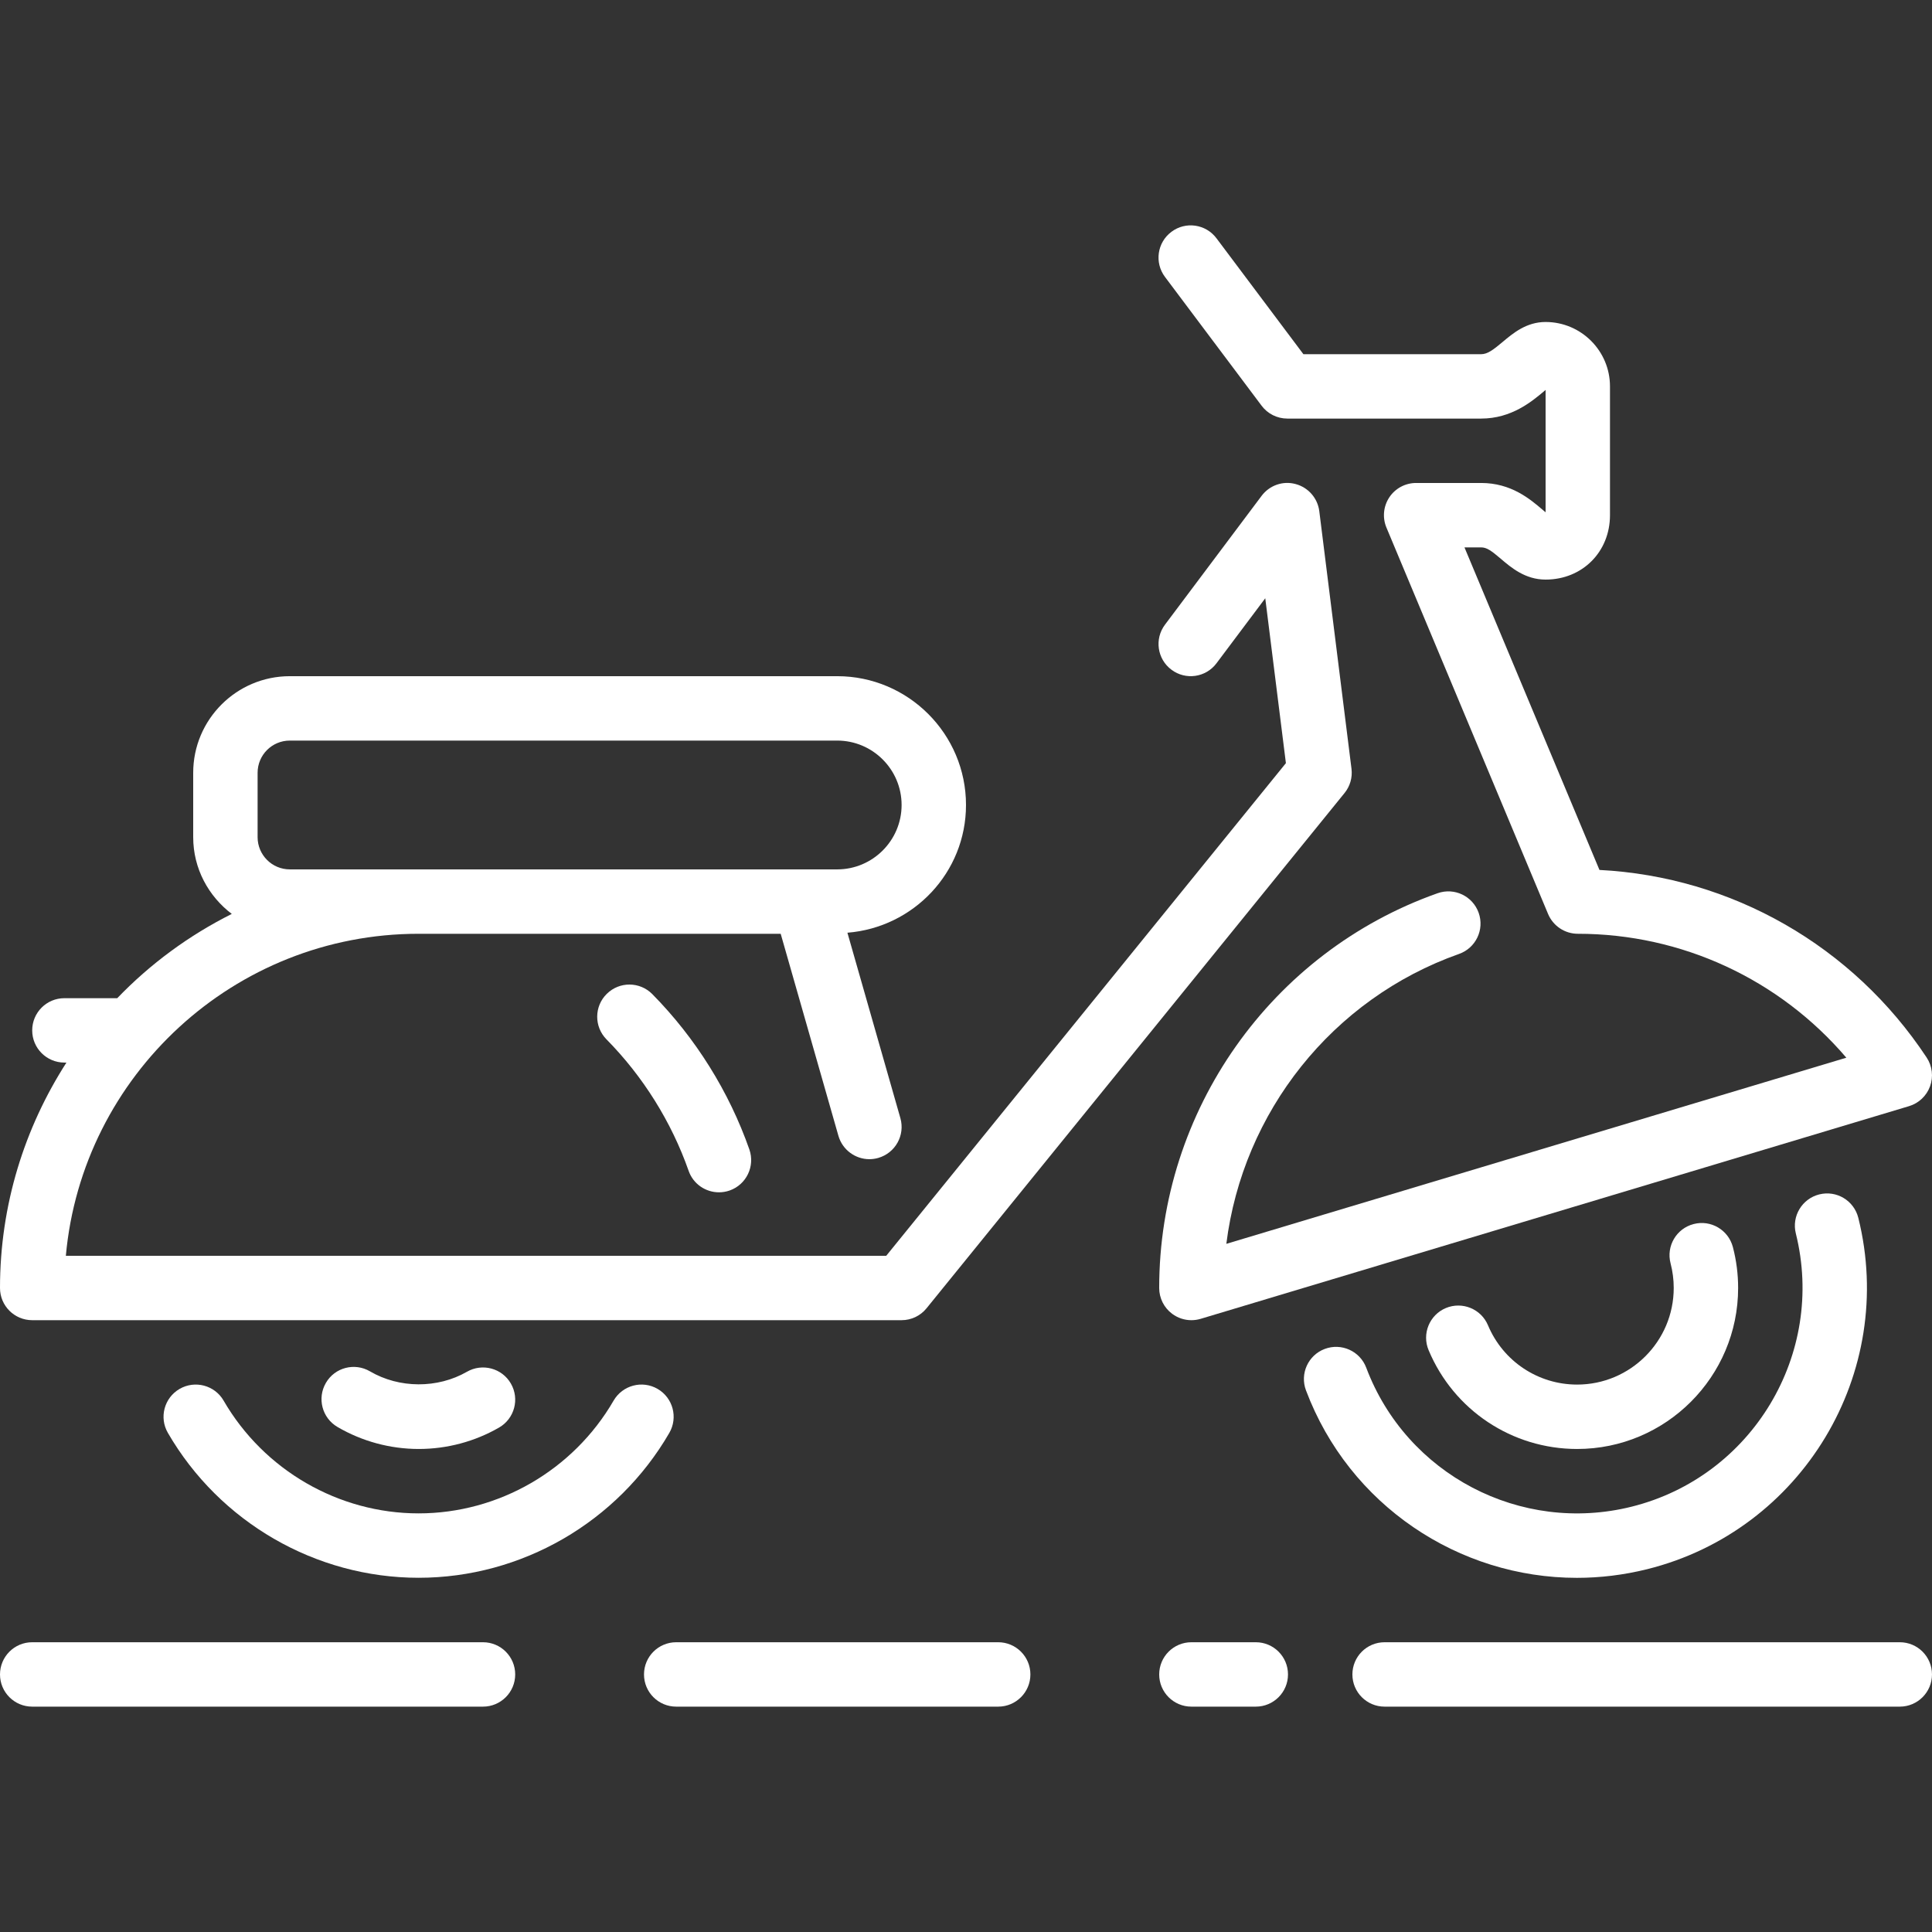
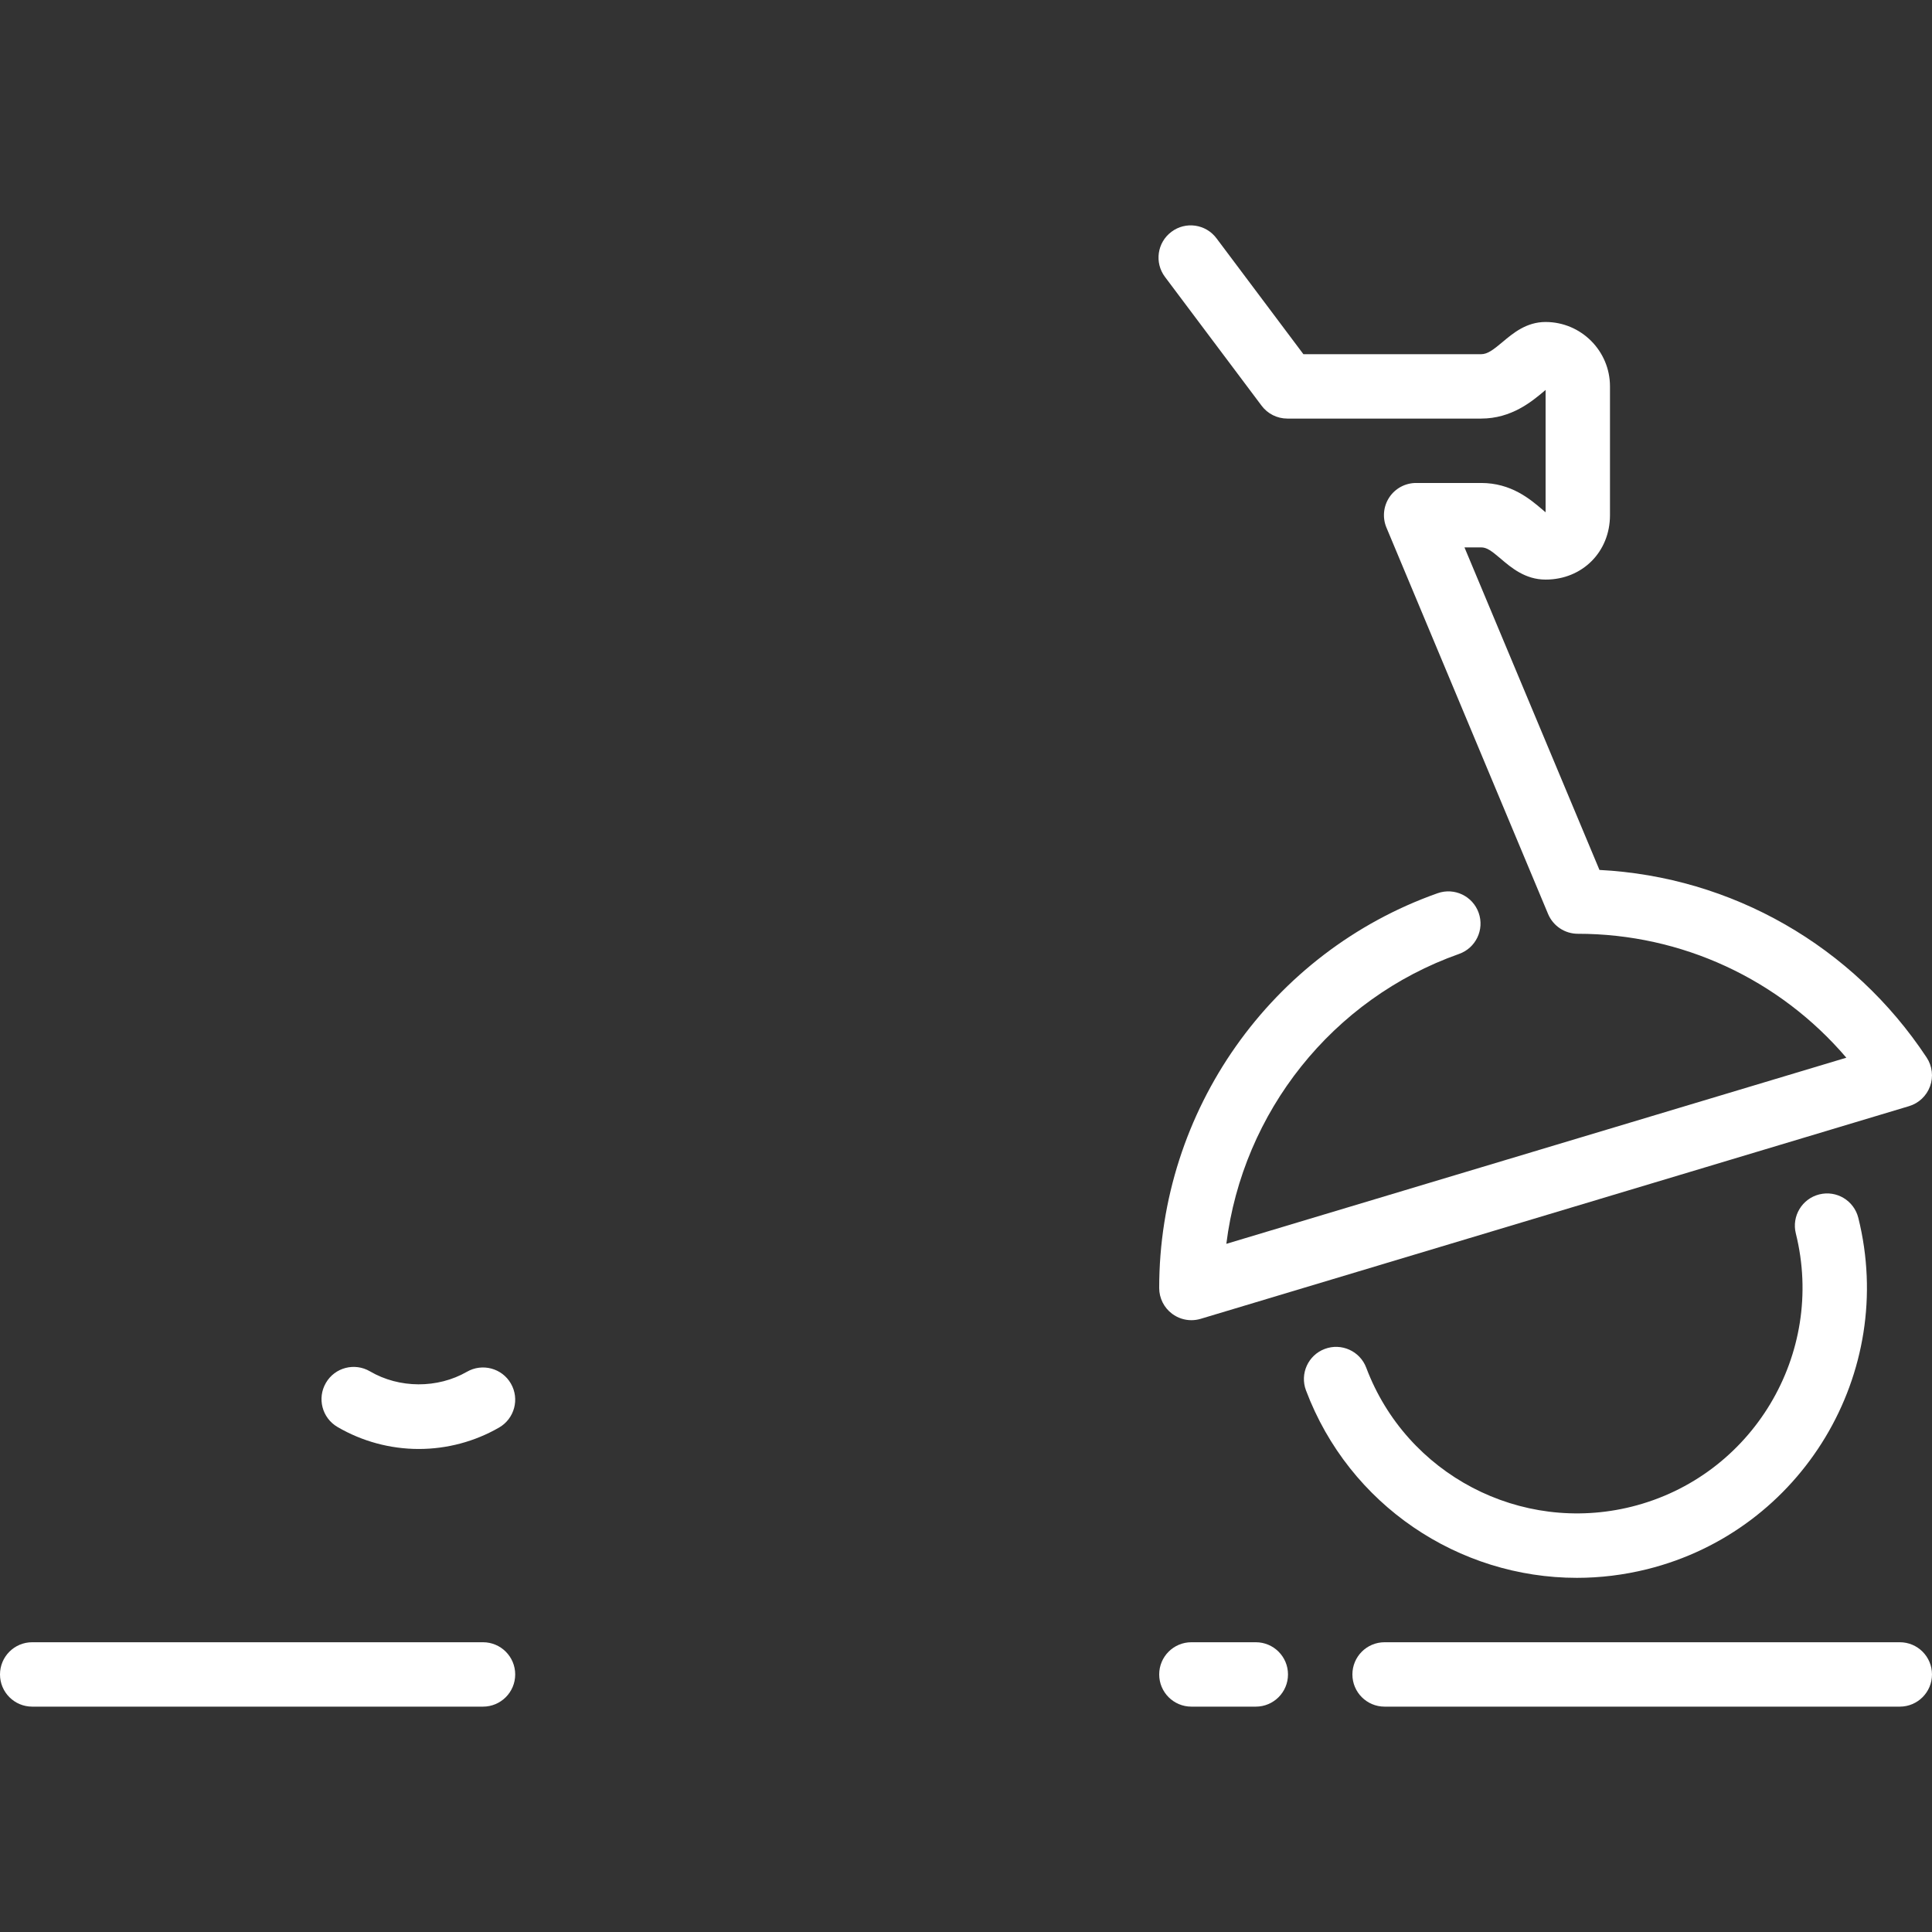
<svg xmlns="http://www.w3.org/2000/svg" fill="#ffffff" height="800px" width="800px" version="1.1" id="Layer_1" viewBox="0 0 512.001 512.001" xml:space="preserve">
  <rect x="0" y="0" width="512.001" height="512.001" fill="#333333" stroke="none" />
  <g>
    <g>
      <g>
-         <path d="M8.533,349.862h230.4c2.577,0,5.009-1.161,6.622-3.166l110.763-136.533c1.468-1.801,2.133-4.122,1.843-6.426     l-8.533-68.267c-0.435-3.456-2.918-6.298-6.281-7.194c-3.371-0.922-6.929,0.35-9.011,3.132l-25.6,34.133     c-2.833,3.763-2.074,9.114,1.707,11.938c3.772,2.842,9.122,2.065,11.938-1.698l12.928-17.237l5.47,43.699L234.863,332.795H17.451     c4.326-47.778,44.604-85.333,93.483-85.333h95.957l15.3,53.547c1.075,3.738,4.497,6.187,8.201,6.187     c0.785,0,1.57-0.111,2.347-0.333c4.54-1.297,7.159-6.016,5.871-10.547l-14.037-49.135C242.116,245.781,256,231.223,256,213.329     c0-18.825-15.309-34.133-34.133-34.133H76.8c-14.114,0-25.6,11.477-25.6,25.6v17.067c0,8.32,4.053,15.65,10.223,20.335     c-11.366,5.7-21.623,13.252-30.353,22.332H17.067c-4.719,0-8.533,3.814-8.533,8.533c0,4.71,3.814,8.533,8.533,8.533h0.538     C6.519,298.858,0,319.321,0,341.329C0,346.039,3.814,349.862,8.533,349.862z M68.267,204.795c0-4.71,3.823-8.533,8.533-8.533     h145.067c9.404,0,17.067,7.654,17.067,17.067c0,9.412-7.663,17.067-17.067,17.067H76.8c-4.71,0-8.533-3.831-8.533-8.533V204.795z     " />
        <path d="M503.467,435.212H366.933c-4.719,0-8.533,3.823-8.533,8.533s3.814,8.533,8.533,8.533h136.533     c4.719,0,8.533-3.823,8.533-8.533S508.186,435.212,503.467,435.212z" />
-         <path d="M160.811,263.377c-3.362,3.302-3.396,8.704-0.085,12.066c9.694,9.83,17.212,21.871,21.76,34.816     c1.22,3.524,4.523,5.717,8.047,5.717c0.93,0,1.894-0.154,2.825-0.478c4.446-1.562,6.784-6.434,5.231-10.88     c-5.367-15.309-14.251-29.542-25.711-41.156C169.566,260.1,164.164,260.066,160.811,263.377z" />
        <path d="M334.336,107.515c1.604,2.15,4.139,3.413,6.818,3.413h51.379c8.021,0,13.414-4.523,16.64-7.228     c0.145-0.119,0.282-0.239,0.427-0.367v32.427c-0.273-0.222-0.555-0.452-0.794-0.666c-3.311-2.825-8.329-7.1-16.273-7.1h-17.246     c-2.859,0-5.521,1.425-7.1,3.797c-1.579,2.381-1.869,5.393-0.768,8.021l42.837,102.4c1.331,3.174,4.437,5.248,7.876,5.248     c27.597,0,53.453,12.092,71.168,32.845L324.992,329.63c4.369-34.893,28.058-64.939,61.67-76.826     c4.446-1.57,6.775-6.443,5.205-10.888c-1.57-4.437-6.426-6.776-10.88-5.205c-44.134,15.599-73.788,57.643-73.788,104.619     c0,2.697,1.271,5.231,3.439,6.844c1.493,1.109,3.277,1.69,5.094,1.69c0.828,0,1.647-0.12,2.449-0.358l187.733-56.363     c2.594-0.777,4.651-2.731,5.572-5.265c0.922-2.534,0.589-5.359-0.896-7.612c-19.567-29.619-51.661-47.915-86.716-49.724     l-35.772-85.478h4.429c1.502,0,2.739,0.922,5.205,3.021c2.731,2.33,6.46,5.513,11.861,5.513c9.737,0,17.067-7.339,17.067-17.067     v-34.133c0-9.412-7.654-17.067-17.067-17.067c-5.06,0-8.568,2.927-11.383,5.291c-2.398,2.005-3.959,3.243-5.683,3.243h-47.112     l-23.04-30.72c-2.825-3.772-8.175-4.548-11.938-1.707c-3.78,2.825-4.54,8.175-1.707,11.947L334.336,107.515z" />
-         <path d="M417.954,366.929c-10.342,0-19.61-6.17-23.62-15.71c-1.818-4.352-6.827-6.383-11.17-4.574     c-4.343,1.826-6.391,6.827-4.565,11.17c6.664,15.906,22.118,26.18,39.356,26.18c23.526,0,42.667-19.149,42.667-42.667     c0-3.661-0.461-7.305-1.391-10.846c-1.195-4.557-5.871-7.296-10.411-6.093c-4.565,1.186-7.296,5.845-6.101,10.411     c0.555,2.125,0.836,4.326,0.836,6.528C443.554,355.443,432.077,366.929,417.954,366.929z" />
        <path d="M128,435.212H8.533c-4.719,0-8.533,3.823-8.533,8.533s3.814,8.533,8.533,8.533H128c4.719,0,8.533-3.823,8.533-8.533     S132.719,435.212,128,435.212z" />
-         <path d="M264.533,435.212H179.2c-4.719,0-8.533,3.823-8.533,8.533s3.814,8.533,8.533,8.533h85.333     c4.719,0,8.533-3.823,8.533-8.533S269.252,435.212,264.533,435.212z" />
        <path d="M332.8,435.212h-17.067c-4.719,0-8.533,3.823-8.533,8.533s3.814,8.533,8.533,8.533H332.8     c4.719,0,8.533-3.823,8.533-8.533S337.519,435.212,332.8,435.212z" />
-         <path d="M174.268,368.072c-4.07-2.364-9.293-0.964-11.657,3.106c-10.675,18.432-30.481,29.884-51.678,29.884     c-21.197,0-41.003-11.452-51.678-29.884c-2.355-4.07-7.578-5.461-11.657-3.106c-4.079,2.364-5.478,7.586-3.106,11.665     c13.713,23.68,39.177,38.391,66.441,38.391c27.264,0,52.727-14.711,66.44-38.391     C179.738,375.658,178.347,370.436,174.268,368.072z" />
        <path d="M123.742,363.533c-7.782,4.48-17.937,4.437-25.694-0.111c-4.079-2.389-9.31-1.024-11.674,3.046     c-2.381,4.062-1.024,9.293,3.038,11.682c6.528,3.823,13.986,5.845,21.581,5.845c7.467,0,14.822-1.963,21.265-5.675     c4.079-2.347,5.495-7.569,3.132-11.656C133.052,362.585,127.821,361.186,123.742,363.533z" />
        <path d="M417.894,418.146c6.161,0,12.416-0.751,18.637-2.295c41.088-10.249,66.176-52.011,55.945-93.099     c-1.143-4.574-5.751-7.373-10.351-6.221c-4.565,1.143-7.347,5.777-6.212,10.342c7.962,31.957-11.554,64.444-43.511,72.414     c-29.389,7.33-59.657-8.499-70.332-36.83c-1.664-4.412-6.588-6.63-10.991-4.975c-4.412,1.655-6.647,6.579-4.975,10.991     C357.564,398.92,386.594,418.146,417.894,418.146z" />
      </g>
    </g>
  </g>
</svg>